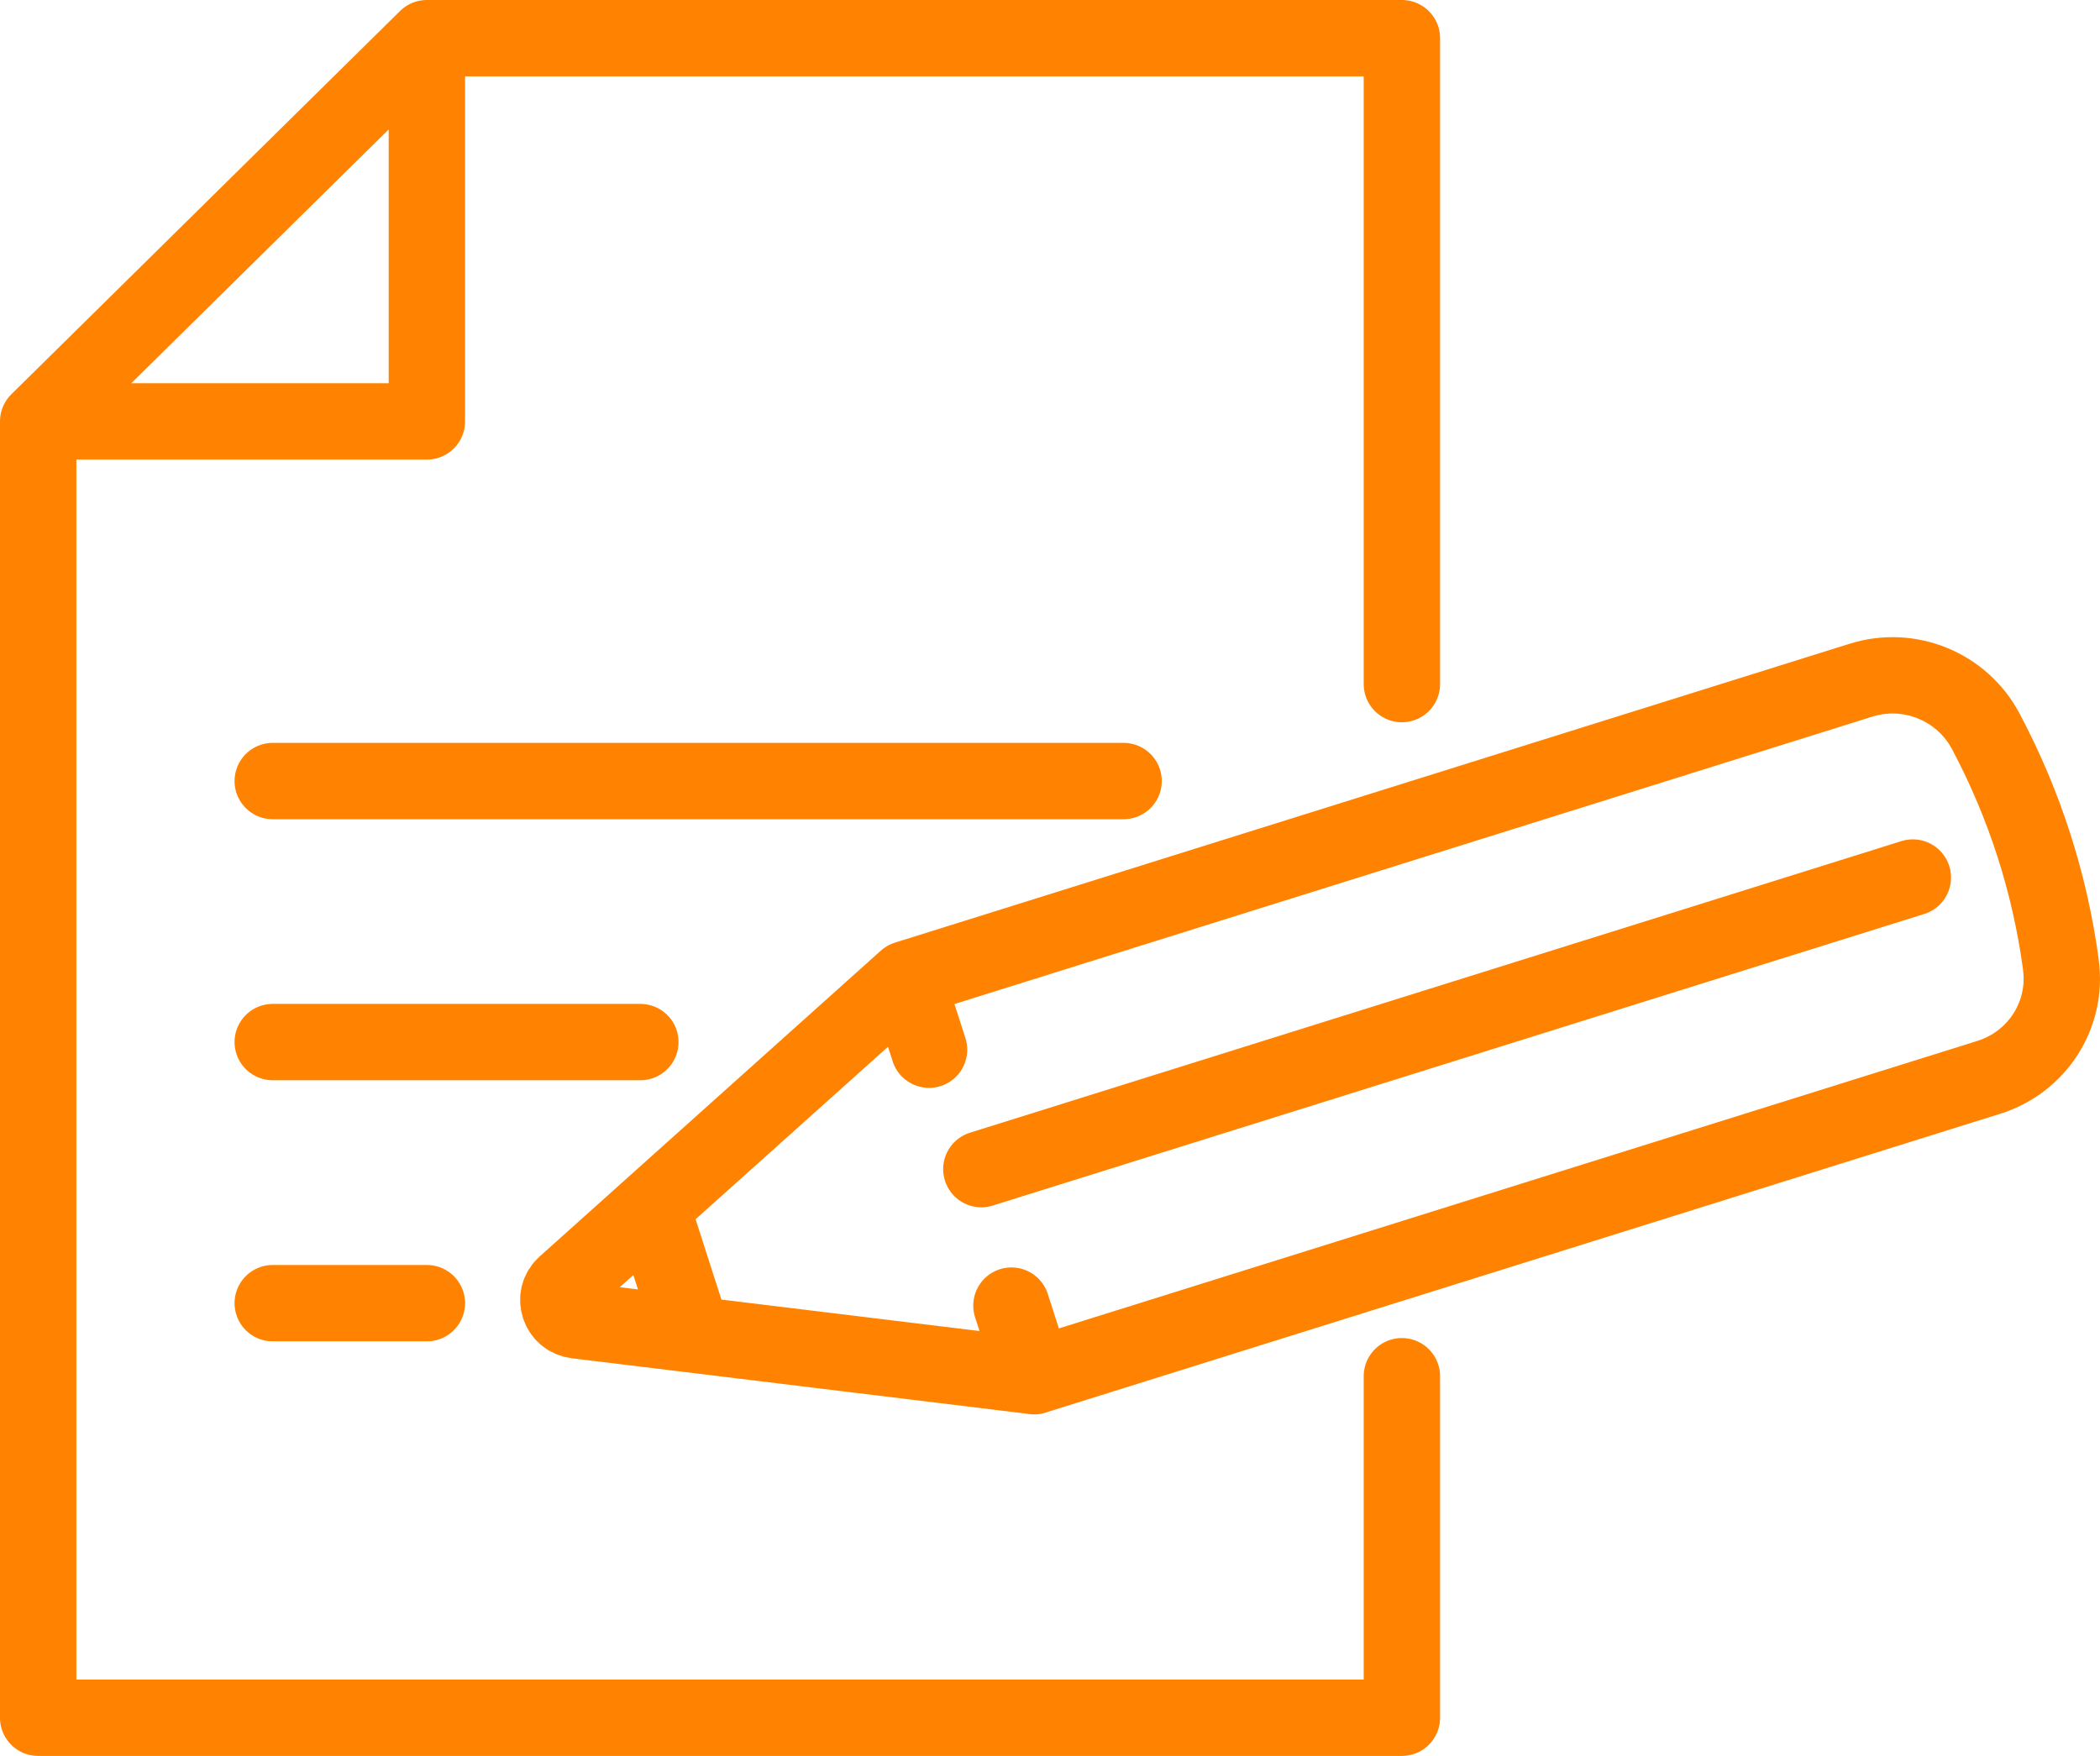
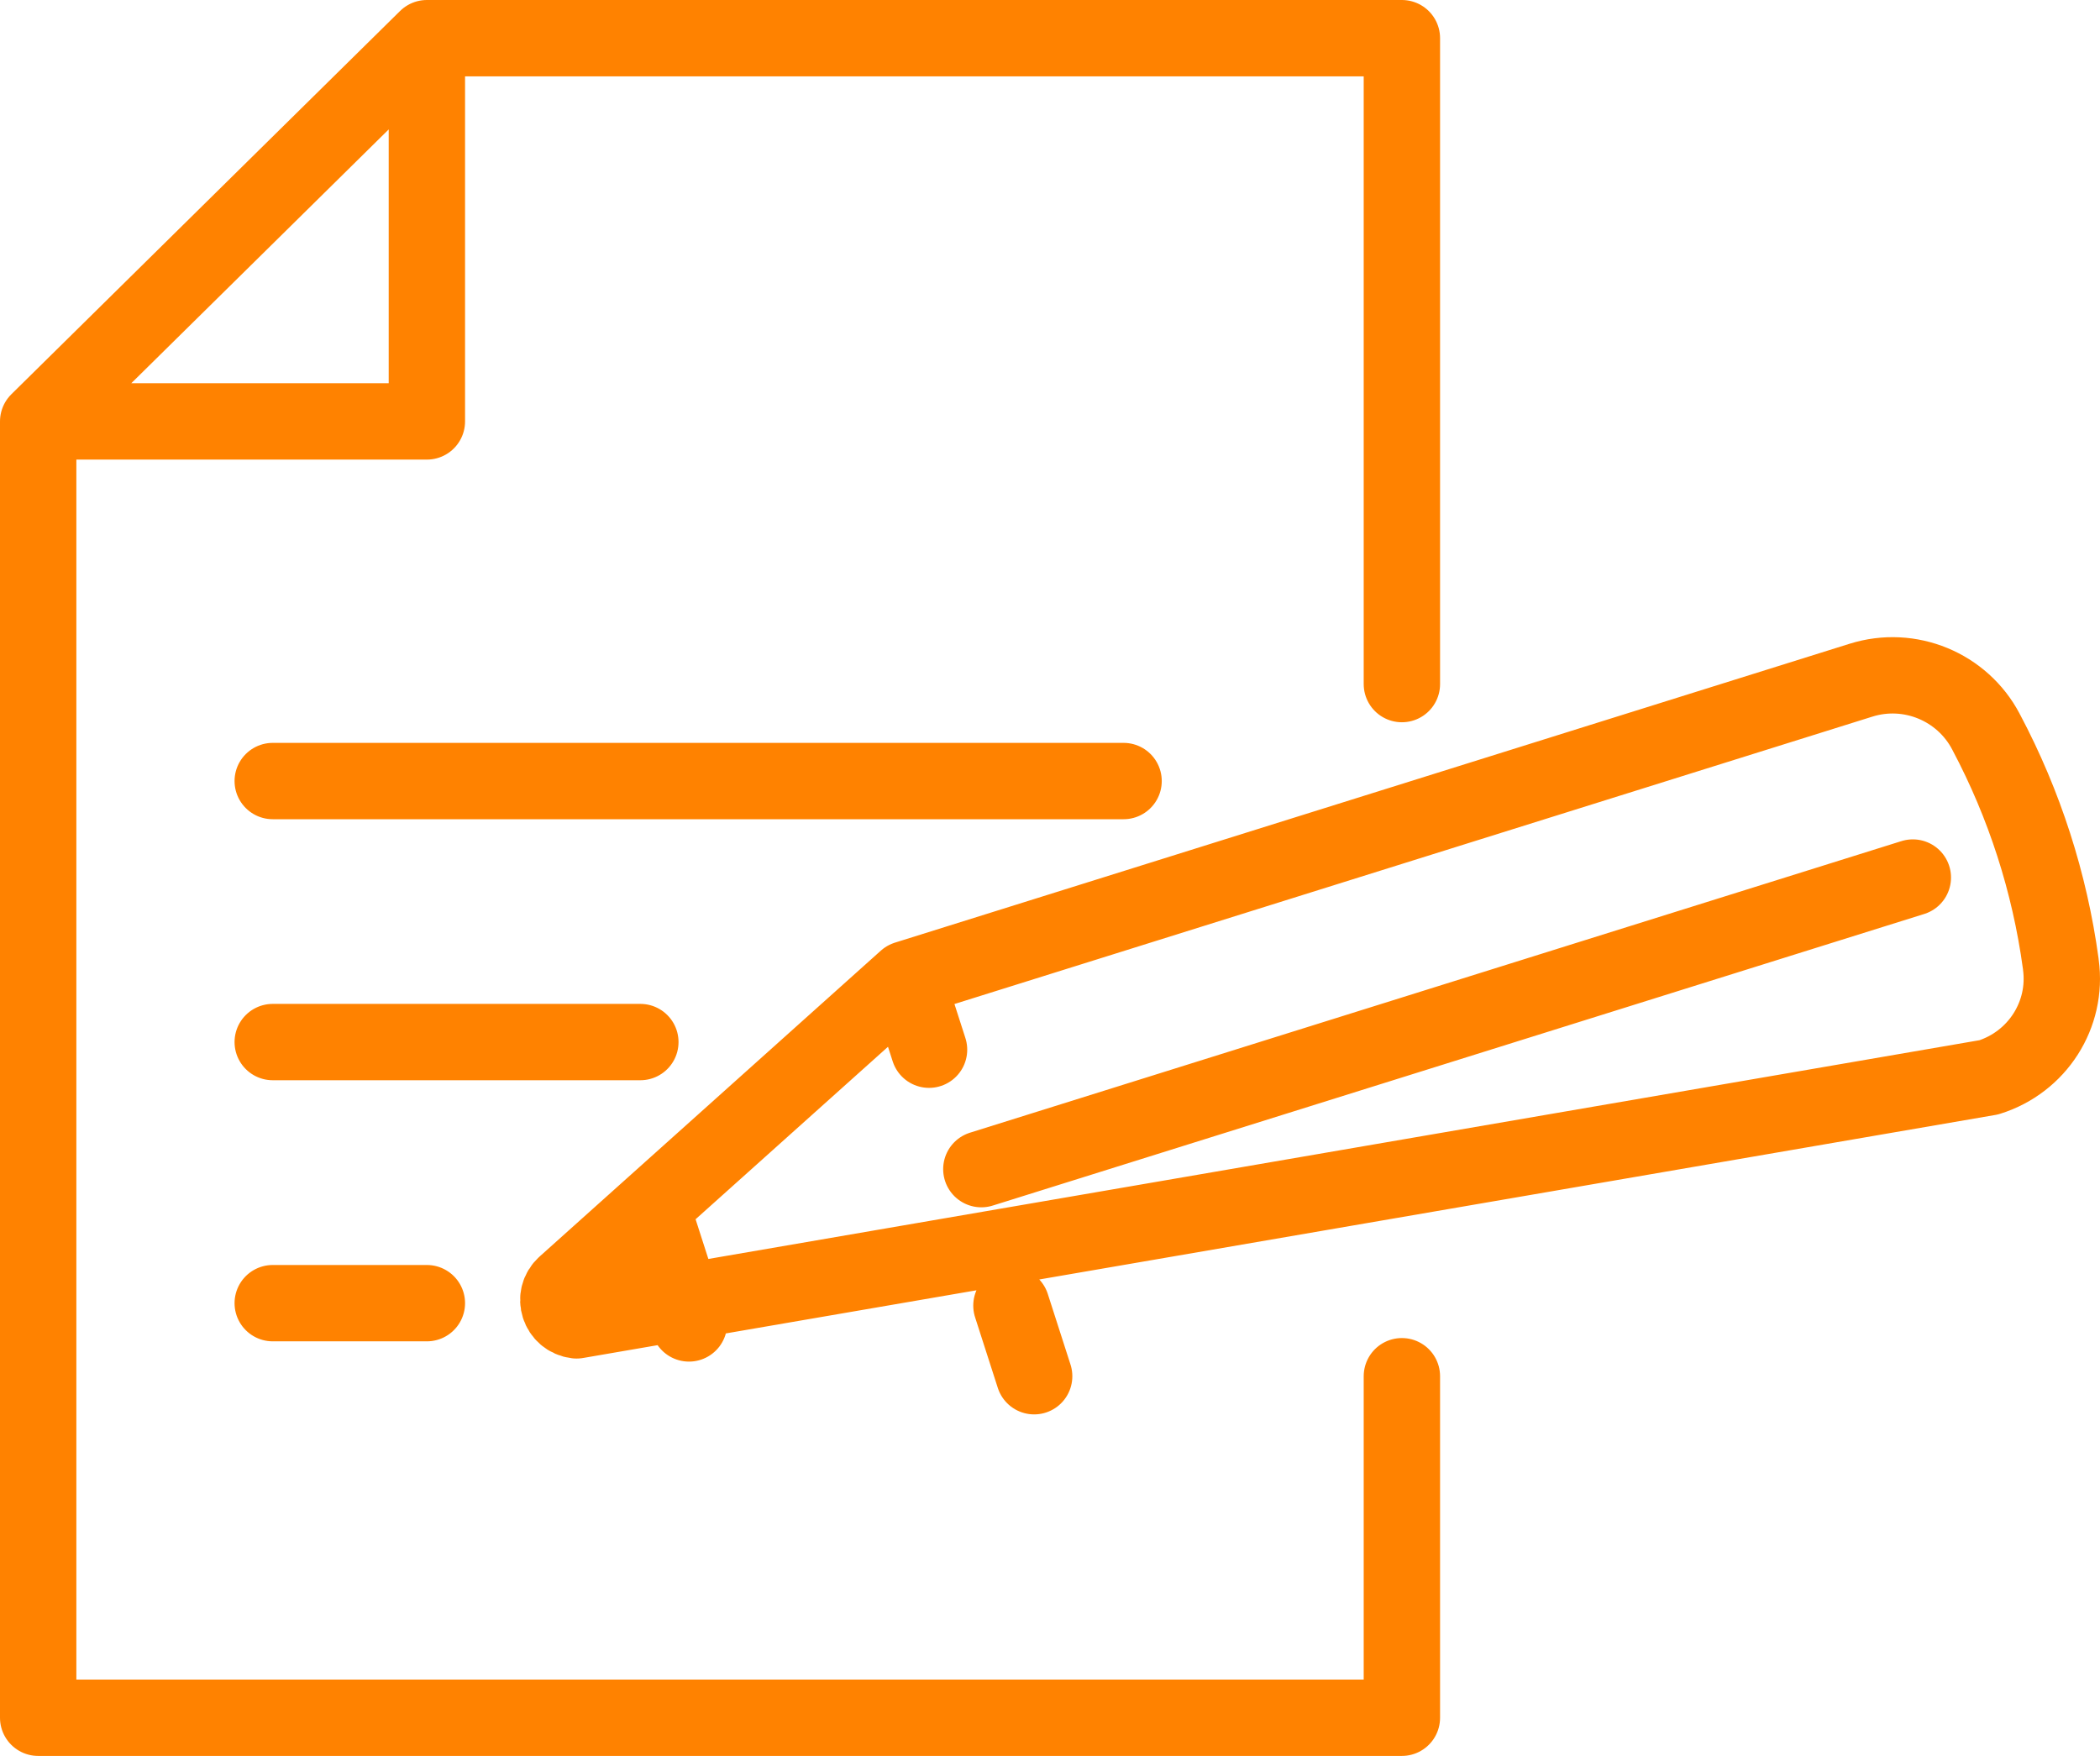
<svg xmlns="http://www.w3.org/2000/svg" width="55" height="46" viewBox="0 0 55 46" fill="none">
-   <path d="M7.143 20.461H29.427M7.143 27.299H16.771M7.143 34.139H11.18M27.085 36.053L26.49 34.203M24.332 27.499L23.737 25.649M23.737 25.649L14.801 33.661C14.457 33.97 14.639 34.535 15.1 34.59L27.086 36.051L52.088 28.223C53.361 27.824 54.154 26.579 53.975 25.274C53.973 25.261 53.972 25.25 53.971 25.237C53.683 23.125 53.024 21.077 52.023 19.187C52.02 19.18 52.015 19.171 52.011 19.164C51.393 17.991 50.017 17.418 48.74 17.819L23.737 25.649ZM25.702 30.628L50.098 22.989M17.161 31.921L18.045 34.67M36.716 36.053V45H1V11.04M1 11.04L11.18 1M1 11.04H11.18V1M11.18 1H36.716V17.921" stroke="#FF8200" stroke-width="2" stroke-linecap="round" stroke-linejoin="round" />
+   <path d="M7.143 20.461H29.427M7.143 27.299H16.771M7.143 34.139H11.18M27.085 36.053L26.49 34.203M24.332 27.499L23.737 25.649M23.737 25.649L14.801 33.661C14.457 33.97 14.639 34.535 15.1 34.59L52.088 28.223C53.361 27.824 54.154 26.579 53.975 25.274C53.973 25.261 53.972 25.25 53.971 25.237C53.683 23.125 53.024 21.077 52.023 19.187C52.02 19.18 52.015 19.171 52.011 19.164C51.393 17.991 50.017 17.418 48.74 17.819L23.737 25.649ZM25.702 30.628L50.098 22.989M17.161 31.921L18.045 34.67M36.716 36.053V45H1V11.04M1 11.04L11.18 1M1 11.04H11.18V1M11.18 1H36.716V17.921" stroke="#FF8200" stroke-width="2" stroke-linecap="round" stroke-linejoin="round" />
</svg>